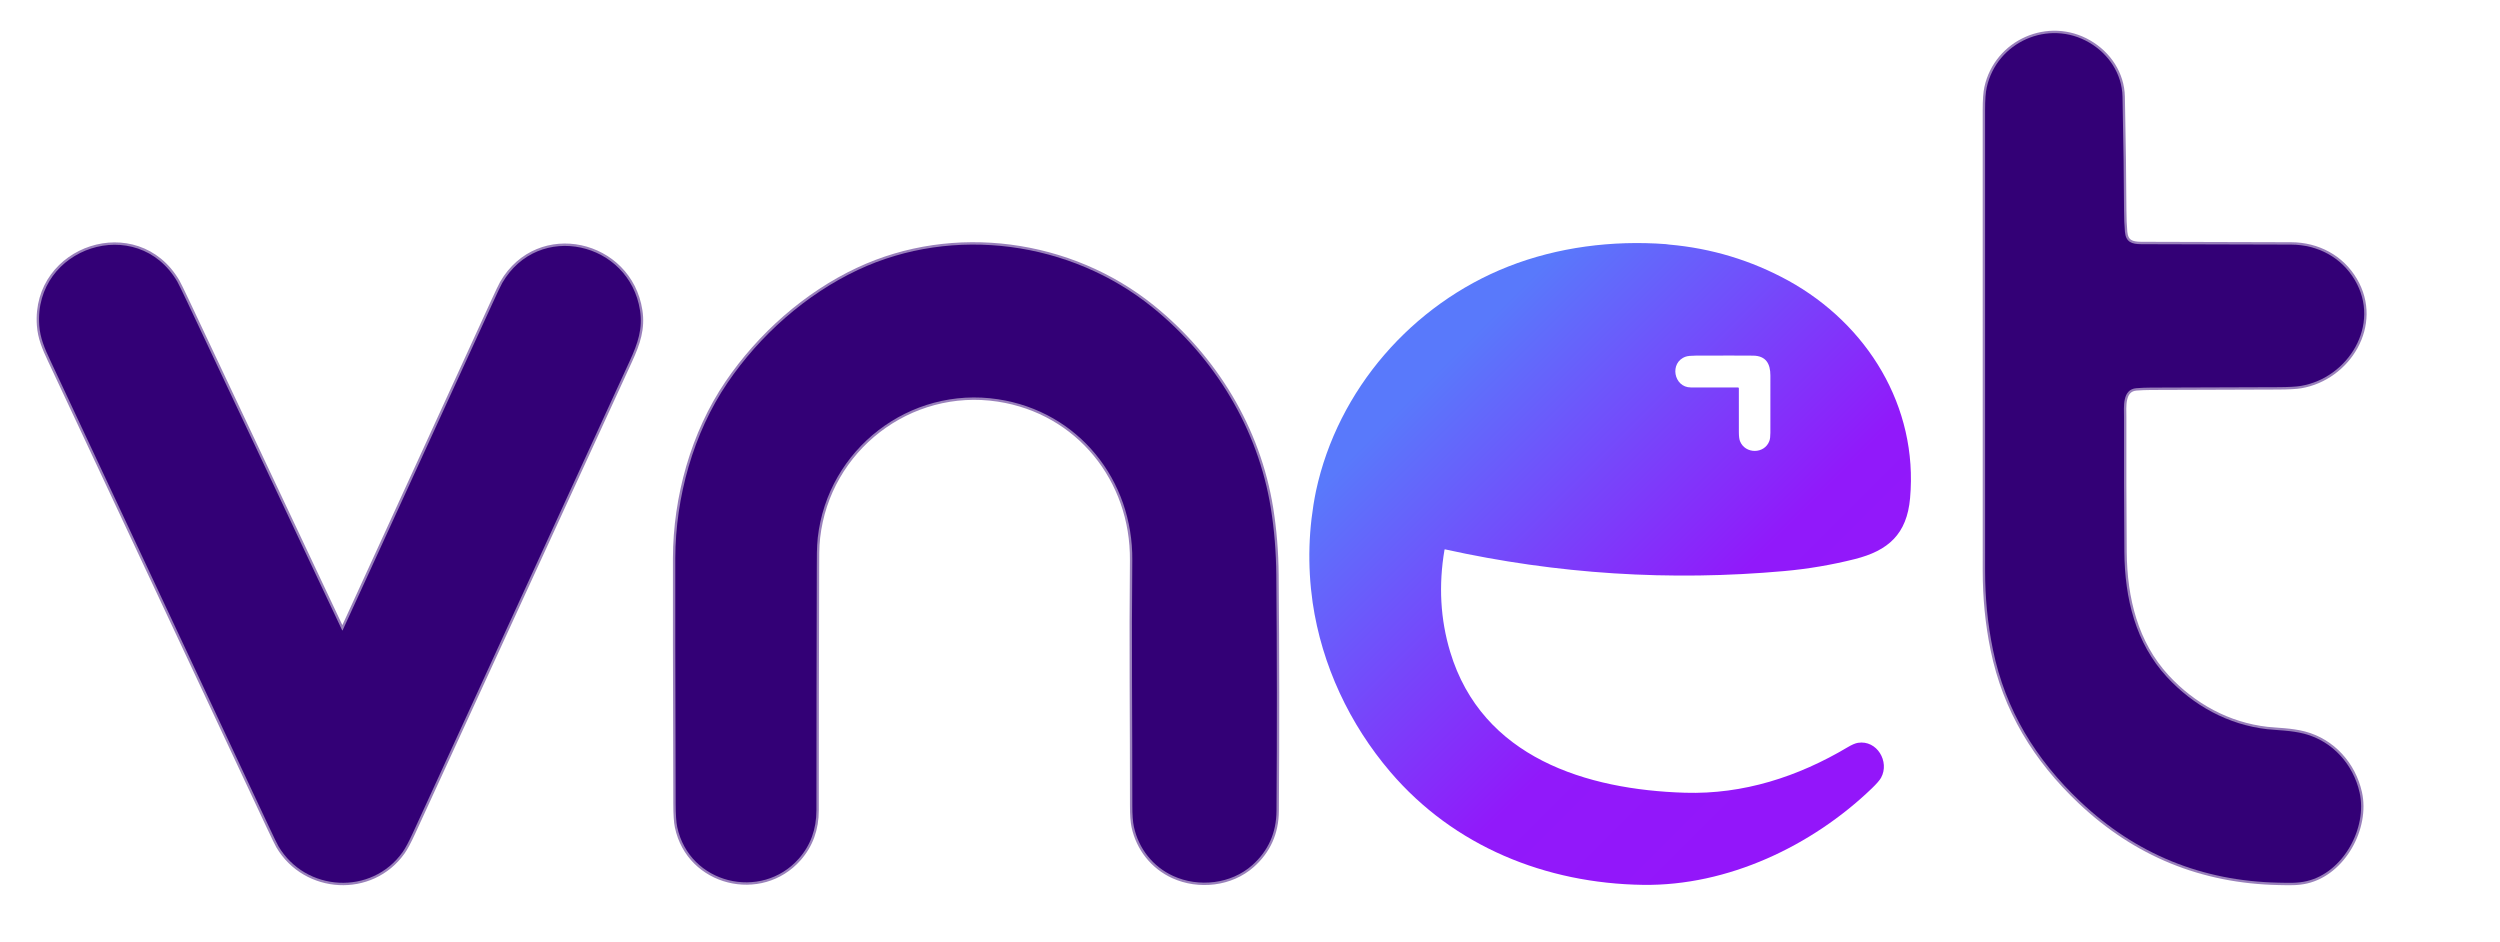
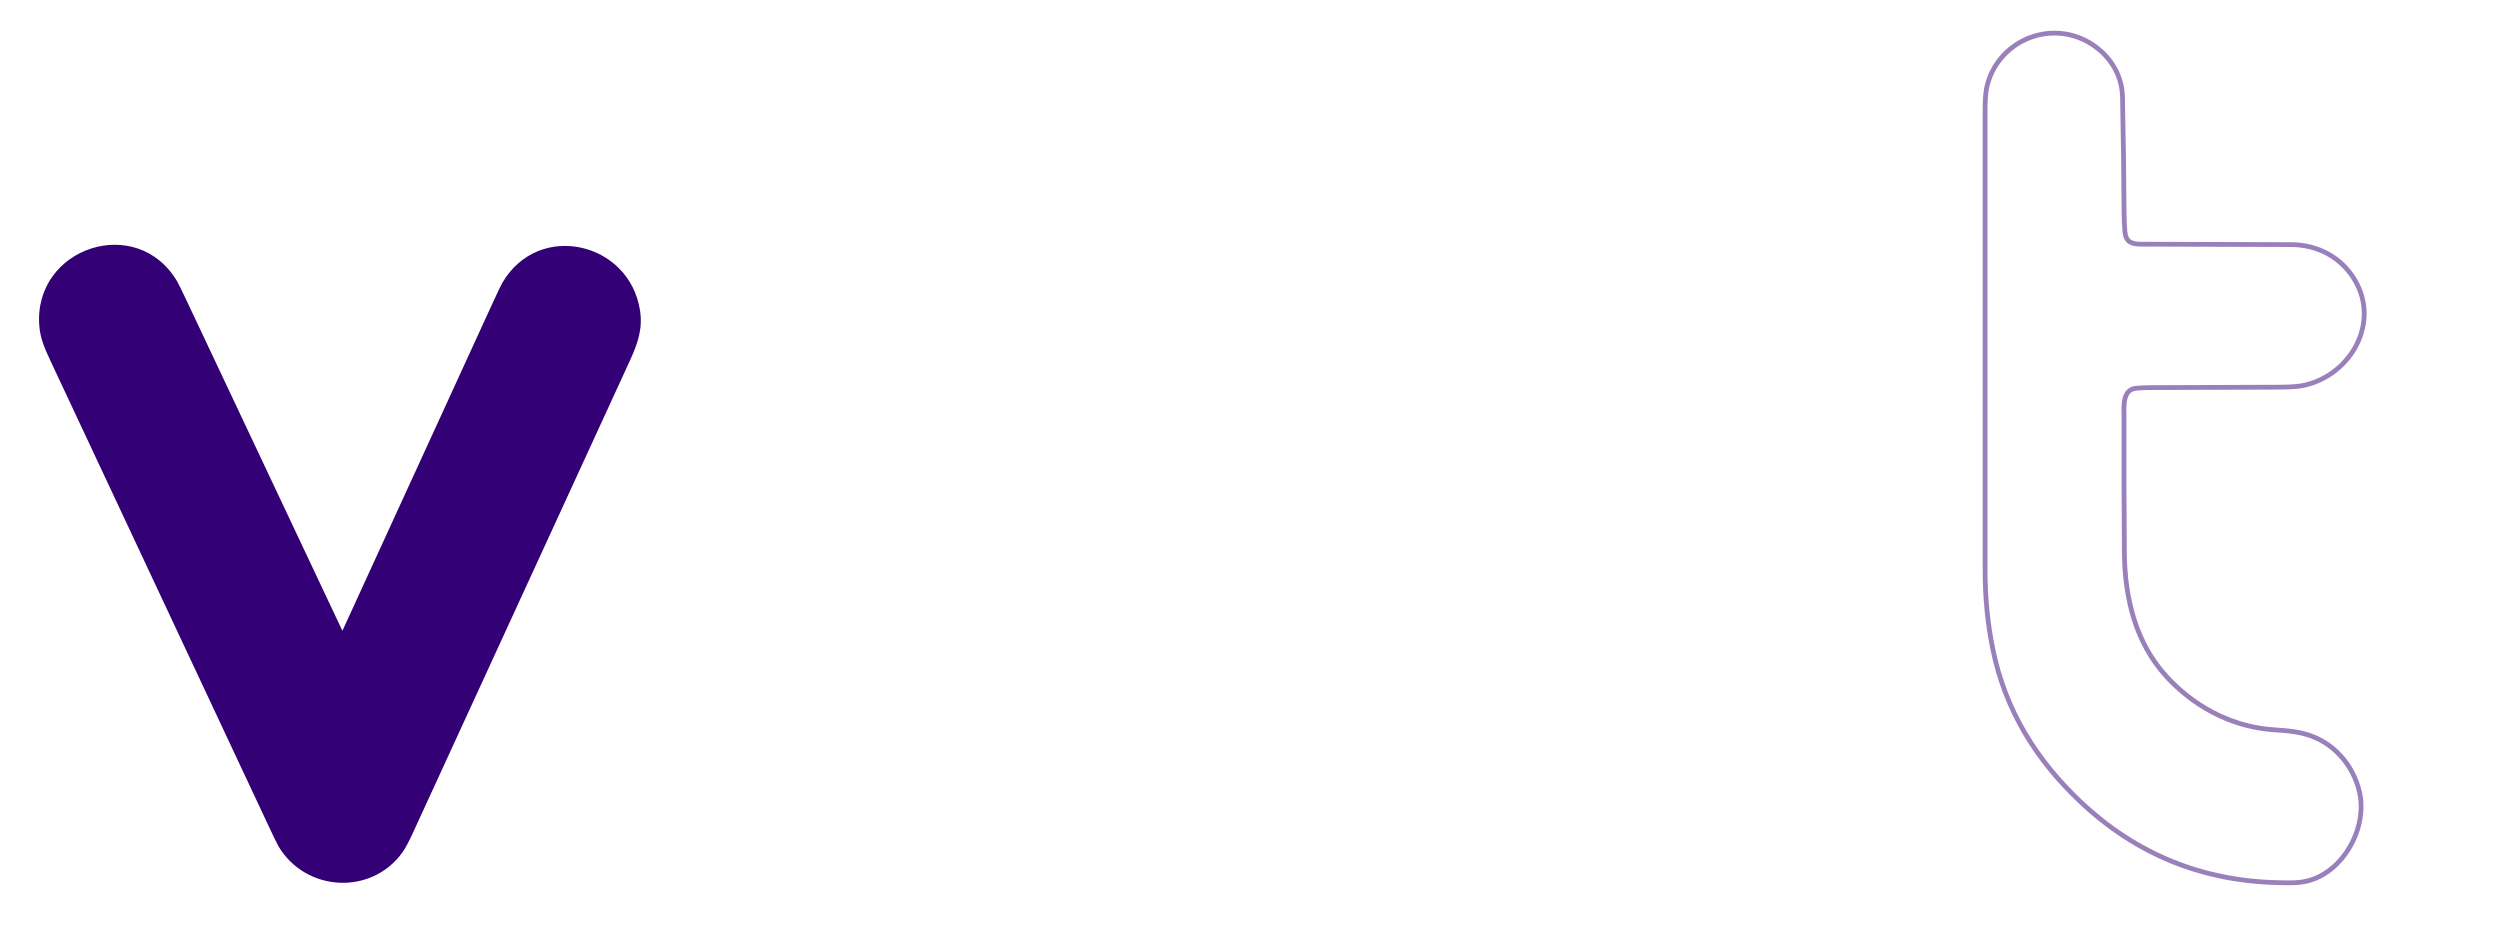
<svg xmlns="http://www.w3.org/2000/svg" id="Capa_1" x="0px" y="0px" width="1045.5px" height="394px" viewBox="34.5 334.5 1045.5 394" xml:space="preserve">
  <path fill="none" stroke="#9980BB" stroke-width="2" d="M904.416,669.664 c23.238,21.987,50.906,33.311,83.003,33.968c4.718,0.097,7.999,0.228,11.754-0.648c15.251-3.551,25.451-22.238,22.103-37.083 c-2.632-11.69-11.24-21.402-23.032-24.519c-5.472-1.451-11.612-1.48-15.6-1.931c-16.302-1.848-30.919-9.88-41.985-21.88 c-13.021-14.12-17.604-32.821-17.754-52.195c-0.145-18.829-0.194-37.66-0.149-56.492c0.01-4.137-0.842-11.584,5.206-12.048 c2.01-0.155,4.024-0.236,6.044-0.242c17.69-0.071,35.384-0.133,53.081-0.184c4.461-0.014,7.676-0.188,9.643-0.523 c19.814-3.367,33.635-25.597,22.539-44.313c-5.607-9.46-15.493-14.729-26.622-14.782c-20.881-0.094-41.762-0.151-62.643-0.174 c-4.069-0.005-6.474-0.891-6.861-5.192c-0.231-2.616-0.354-5.587-0.367-8.913c-0.046-12.822-0.26-28.672-0.644-47.55 c-0.198-9.711-5.898-17.995-13.955-22.679c-16.988-9.88-38.613-0.256-42.822,18.774c-0.462,2.084-0.692,5.258-0.692,9.522 c-0.007,64.242-0.003,128.482,0.01,192.721c0.005,11.134,1.035,22.011,3.28,32.923C873.134,631.405,885.874,652.119,904.416,669.664 " />
-   <path fill="none" stroke="#9980BB" stroke-width="2" d="M317.708,680.31 c4.993,23.864,35.211,31.084,50.894,13.229c4.877-5.552,7.317-12.274,7.321-20.168c0.01-33.739,0.063-67.479,0.159-101.221 c0.015-4.282-0.043-8.769,0.402-12.765c4.161-37.055,38.438-63.562,75.435-57.91c33.576,5.129,56.458,33.735,56.11,67.413 c-0.354,34.161,0.048,68.391,0.015,102.562c-0.004,3.845,0.216,6.782,0.657,8.812c1.975,9.115,7.96,16.698,16.442,20.569 c10.631,4.857,24.155,3.401,33.054-4.524c6.689-5.958,10.067-13.522,10.132-22.693c0.235-32.894,0.208-65.787-0.082-98.681 c-0.087-9.648-0.846-18.93-2.274-27.843c-5.332-33.261-23.424-62.951-49.49-84.043c-34.215-27.683-83.168-34.442-123.175-15.673 c-21.827,10.239-41.075,27.388-54.575,47.24c-14.342,21.087-21.735,47.884-21.822,73.272c-0.049,15.129,0.004,49.394,0.159,102.794 C317.082,675.123,317.295,678.332,317.708,680.31" />
-   <path fill="none" stroke="#9980BB" stroke-width="2" d="M177.782,598.1 c-0.024,0.051-0.084,0.073-0.135,0.049c-0.021-0.01-0.039-0.027-0.048-0.049c-21.562-45.723-43.132-91.438-64.713-137.148 c-2.342-4.958-3.758-7.856-4.249-8.694c-16.795-28.621-60.068-14.338-57.721,18.319c0.382,5.322,2.24,9.595,4.578,14.579 c30.396,64.835,60.798,129.669,91.205,194.501c2.333,4.971,3.744,7.873,4.234,8.705c11.293,19.156,39,20.792,51.978,2.438 c1.129-1.597,2.557-4.272,4.282-8.027c30.242-65.771,60.468-131.548,90.677-197.332c3.426-7.462,5.453-13.539,4.292-21.097 c-4.403-28.684-42.45-37.616-57.634-11.487c-0.516,0.887-1.905,3.797-4.166,8.729C219.506,507.092,198.647,552.597,177.782,598.1" />
-   <path fill="#330076" d="M904.416,669.664c-18.542-17.545-31.282-38.259-36.465-63.439c-2.245-10.912-3.275-21.789-3.28-32.923 c-0.013-64.239-0.017-128.479-0.01-192.721c0-4.265,0.23-7.438,0.692-9.522c4.209-19.031,25.834-28.655,42.822-18.774 c8.057,4.684,13.757,12.968,13.955,22.679c0.384,18.877,0.598,34.728,0.644,47.55c0.013,3.326,0.136,6.297,0.367,8.913 c0.388,4.302,2.792,5.188,6.861,5.192c20.881,0.022,41.762,0.08,62.643,0.174c11.129,0.053,21.015,5.322,26.622,14.782 c11.096,18.716-2.725,40.945-22.539,44.313c-1.967,0.336-5.182,0.51-9.643,0.523c-17.697,0.051-35.391,0.112-53.081,0.184 c-2.02,0.006-4.034,0.087-6.044,0.242c-6.048,0.464-5.196,7.911-5.206,12.048c-0.045,18.832,0.005,37.663,0.149,56.492 c0.15,19.374,4.732,38.075,17.754,52.195c11.066,12,25.684,20.032,41.985,21.88c3.987,0.45,10.128,0.479,15.6,1.931 c11.792,3.116,20.4,12.828,23.032,24.519c3.349,14.845-6.852,33.532-22.103,37.083c-3.755,0.876-7.036,0.745-11.754,0.648 C955.322,702.975,927.654,691.651,904.416,669.664z" />
-   <path fill="#330076" d="M368.602,693.539c-15.683,17.854-45.9,10.635-50.894-13.229c-0.413-1.978-0.626-5.187-0.639-9.629 c-0.155-53.4-0.208-87.665-0.159-102.794c0.087-25.389,7.48-52.186,21.822-73.272c13.5-19.853,32.748-37.001,54.575-47.24 c40.007-18.77,88.96-12.01,123.175,15.673c26.066,21.092,44.158,50.782,49.49,84.043c1.429,8.913,2.188,18.194,2.274,27.843 c0.29,32.894,0.317,65.787,0.082,98.681c-0.064,9.171-3.442,16.735-10.132,22.693c-8.898,7.926-22.423,9.382-33.054,4.524 c-8.482-3.871-14.468-11.454-16.442-20.569c-0.441-2.029-0.661-4.967-0.657-8.812c0.033-34.171-0.368-68.4-0.015-102.562 c0.348-33.678-22.534-62.284-56.11-67.413c-36.996-5.651-71.273,20.855-75.435,57.91c-0.445,3.996-0.388,8.482-0.402,12.765 c-0.097,33.741-0.149,67.481-0.159,101.221C375.919,681.265,373.479,687.987,368.602,693.539z" />
  <path fill="#330076" d="M177.782,598.1c20.865-45.503,41.724-91.008,62.579-136.514c2.261-4.933,3.65-7.843,4.166-8.729 c15.184-26.129,53.23-17.196,57.634,11.487c1.161,7.558-0.866,13.635-4.292,21.097c-30.209,65.784-60.436,131.562-90.677,197.332 c-1.726,3.755-3.153,6.431-4.282,8.027c-12.978,18.354-40.684,16.718-51.978-2.438c-0.49-0.832-1.901-3.734-4.234-8.705 C116.292,614.824,85.89,549.99,55.494,485.155c-2.337-4.984-4.195-9.257-4.578-14.579c-2.347-32.657,40.926-46.94,57.721-18.319 c0.49,0.838,1.906,3.736,4.249,8.694c21.581,45.71,43.151,91.426,64.713,137.148c0.023,0.051,0.084,0.073,0.135,0.049 C177.755,598.139,177.772,598.121,177.782,598.1z" />
  <linearGradient id="SVGID_1_" gradientUnits="userSpaceOnUse" x1="636.064" y1="488.843" x2="795.965" y2="648.744">
    <stop offset="0" style="stop-color:#5979FB" />
    <stop offset="0.665" style="stop-color:#9119FA" />
    <stop offset="1" style="stop-color:#9316FA" />
  </linearGradient>
-   <path fill="url(#SVGID_1_)" d="M811.51,645.146c-1.116,0.178-2.557,0.792-4.321,1.844c-20.768,12.358-43.664,19.771-68.003,19.035 c-41.183-1.243-84.891-14.656-98.23-58.944c-4.097-13.598-4.886-27.821-2.366-42.673c0.022-0.143,0.104-0.197,0.242-0.165 c46.796,10.352,94.09,13.376,141.88,9.073c9.958-0.897,19.779-2.564,29.463-5.004c14.032-3.532,21.779-10.451,23.119-25.471 c3.432-38.371-17.927-72.789-50.922-90.982c-15.536-8.503-32.148-13.53-49.839-15.082c-0.29-0.077-0.763-0.141-1.418-0.188 c-22.209-1.66-45.228,1.243-65.879,9.377c-40.161,15.813-71.274,51.44-80.386,93.856c-3.164,15.484-3.63,31.046-1.398,46.685 c3.843,26.196,15.422,50.815,32.497,70.819c26.608,31.166,64.999,46.635,105.673,47.221c35.391,0.508,70.679-16.292,95.666-40.336 c2.013-1.941,3.305-3.431,3.876-4.466C824.85,653.02,819.44,643.884,811.51,645.146z M739.471,483.65 c0.797-0.277,2.18-0.42,4.147-0.426c11.345-0.042,19.342-0.041,23.99,0.005c5.458,0.048,7.272,3.435,7.268,8.303 c-0.007,7.978-0.009,15.951-0.005,23.923c0,1.542-0.138,2.687-0.411,3.436c-2.047,5.579-10.161,5.54-12.291,0.097 c-0.31-0.791-0.468-2.022-0.474-3.697c-0.017-6.103-0.018-12.223-0.005-18.357c0-0.269-0.134-0.402-0.401-0.402 c-6.484-0.028-13.046-0.03-19.685-0.005C734.453,496.55,732.475,486.074,739.471,483.65z" />
</svg>